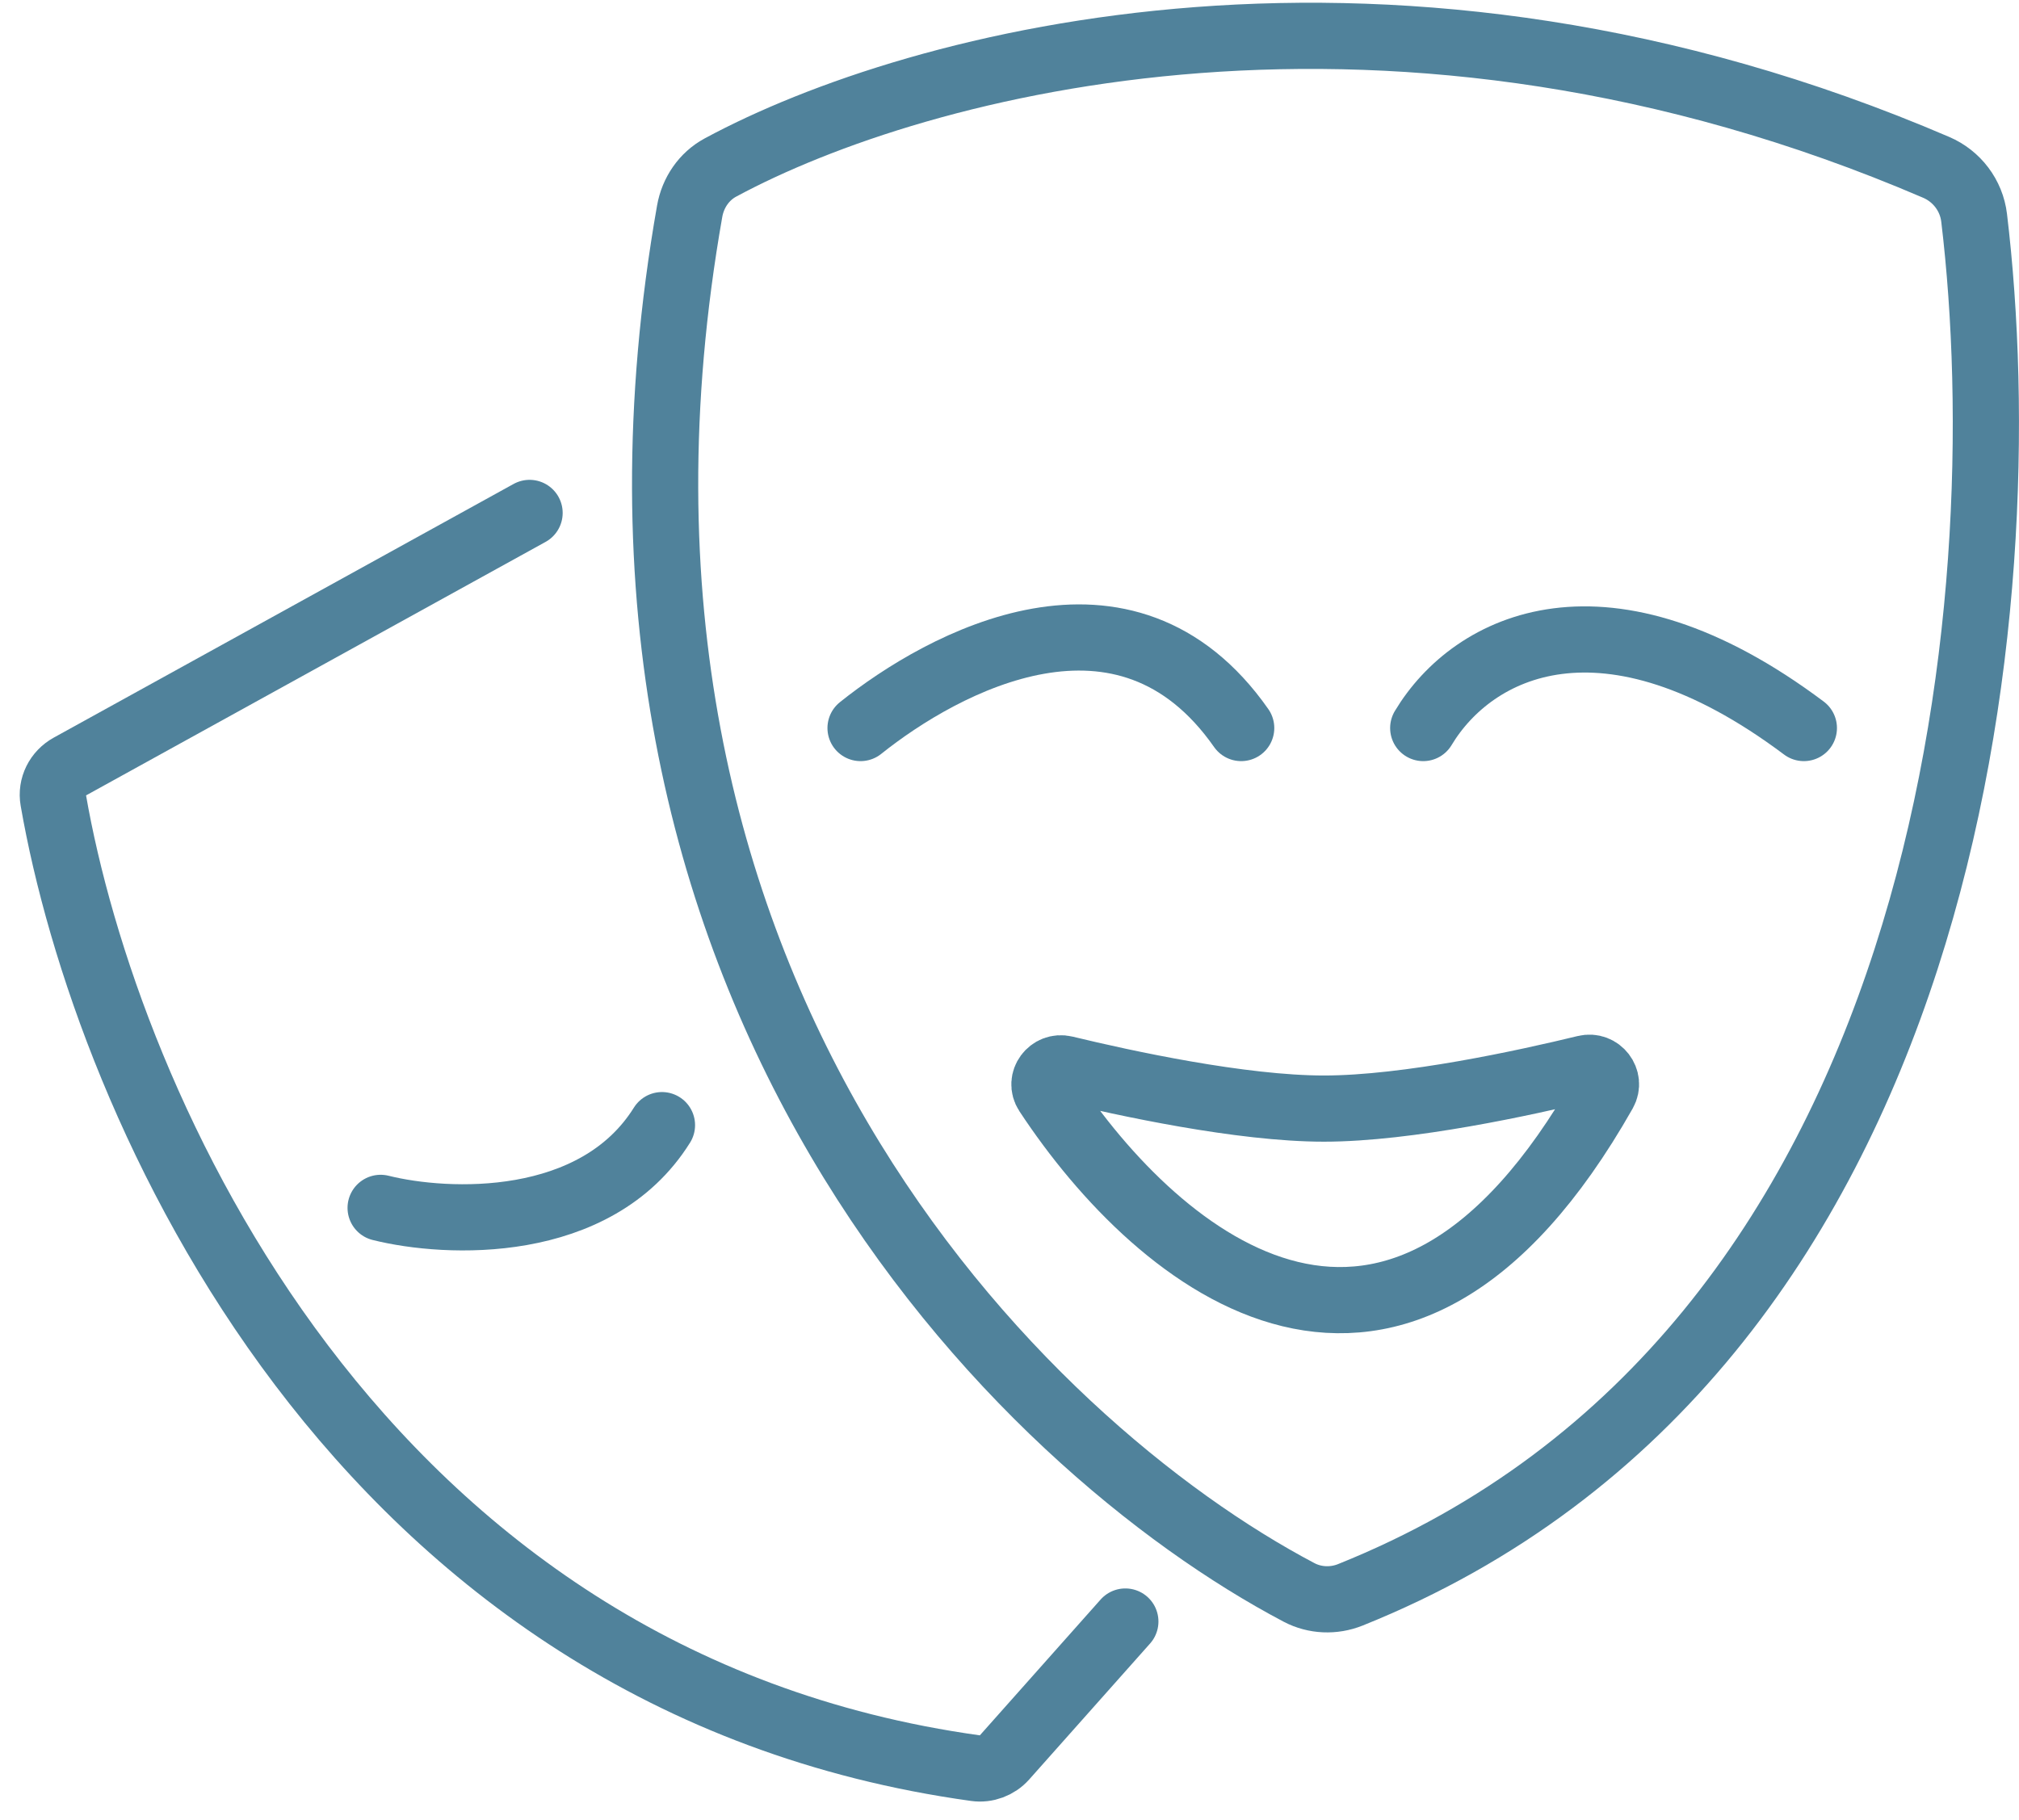
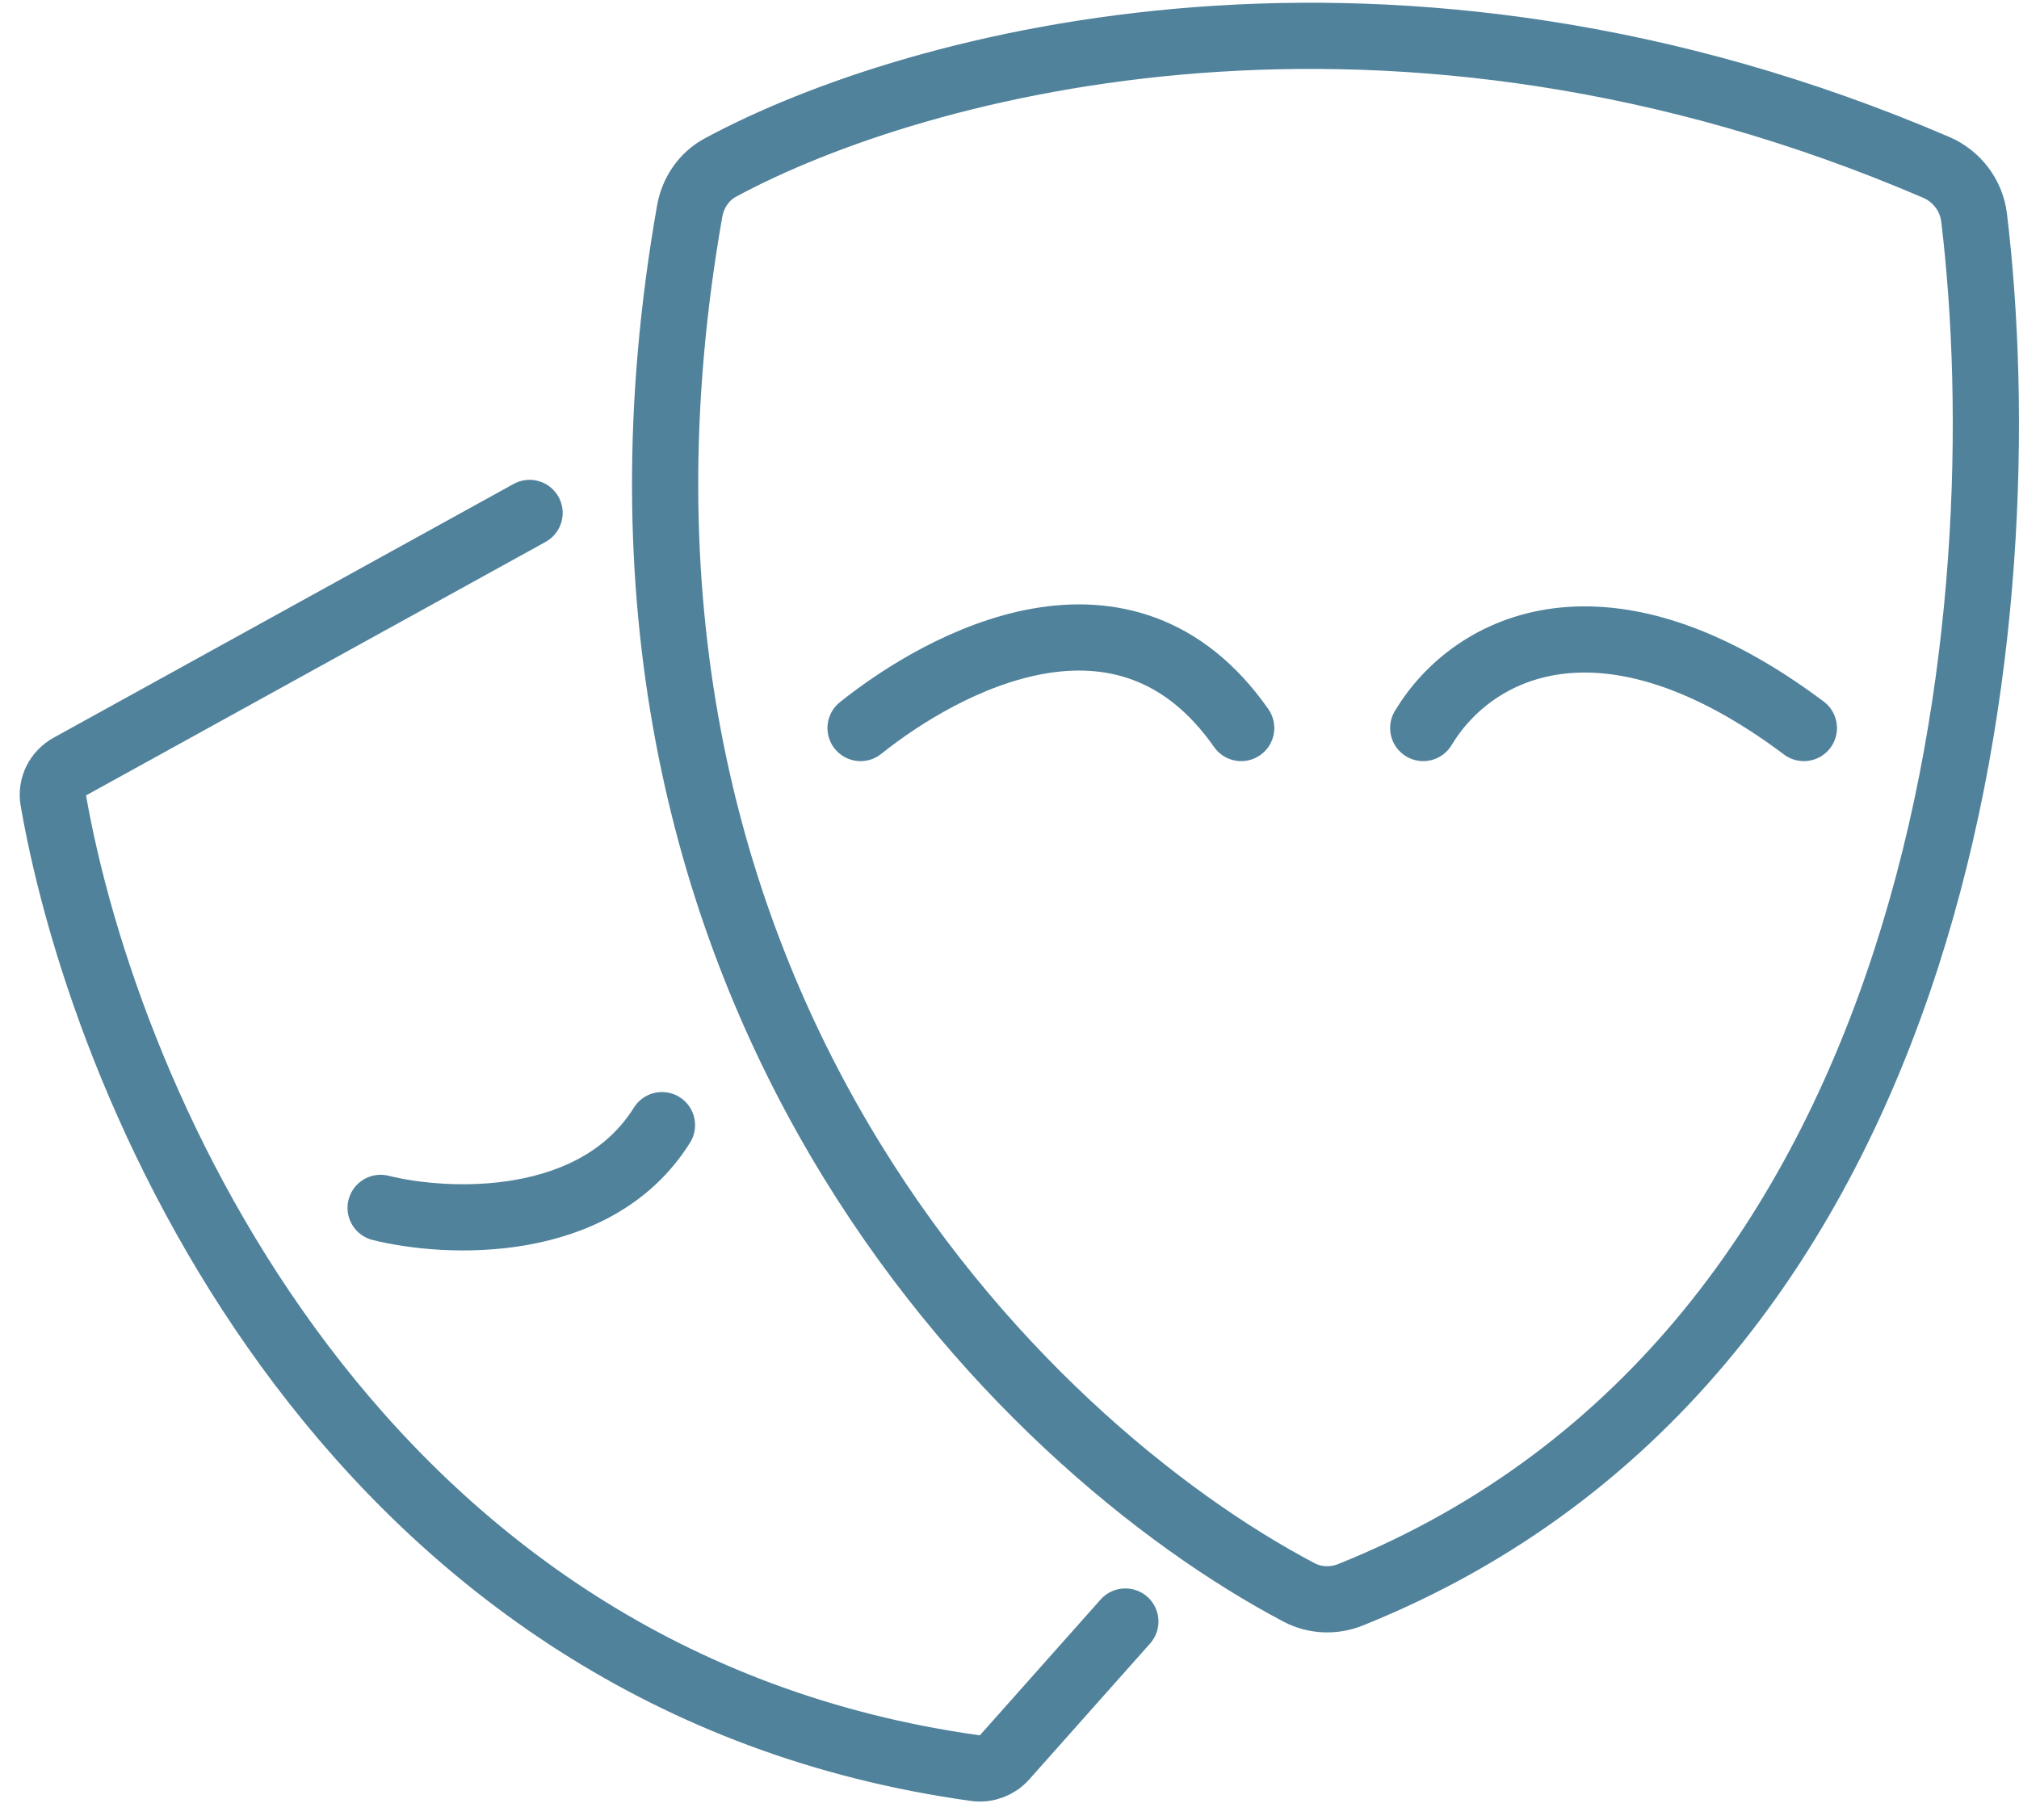
<svg xmlns="http://www.w3.org/2000/svg" width="61" height="55" viewBox="0 0 61 55" fill="none">
  <path d="M11.5 36.5C13.5 37 18 37.2 20 34" stroke="#50829B" stroke-width="2" stroke-linecap="round" />
  <path d="M16 15.5L2.108 23.165C1.742 23.366 1.538 23.769 1.61 24.18C3.198 33.319 10.741 50.832 29.474 53.431C29.799 53.477 30.13 53.353 30.348 53.108L34 49" stroke="#50829B" stroke-width="2" stroke-linecap="round" />
-   <path d="M48.457 33.006C42.199 44.051 35.048 38.215 31.636 33.032C31.391 32.659 31.741 32.193 32.174 32.298C33.982 32.735 37.501 33.5 40 33.5C42.534 33.5 46.115 32.714 47.9 32.28C48.323 32.177 48.671 32.627 48.457 33.006Z" stroke="#50829B" stroke-width="2" stroke-linecap="round" />
  <path d="M43 22C44.5 19.5 48.5 17.5 54.5 22" stroke="#50829B" stroke-width="2" stroke-linecap="round" />
  <path d="M26 22C28.5 20 34 17 37.5 22" stroke="#50829B" stroke-width="2" stroke-linecap="round" />
  <path d="M58.498 5.057C42.072 -1.999 27.709 1.853 21.765 5.063C21.268 5.331 20.935 5.825 20.837 6.382C16.694 29.915 30.878 43.71 39.247 48.12C39.725 48.372 40.294 48.395 40.796 48.194C59.056 40.867 61.033 18.153 59.644 6.58C59.563 5.905 59.123 5.325 58.498 5.057Z" stroke="#50829B" stroke-width="2" />
</svg>